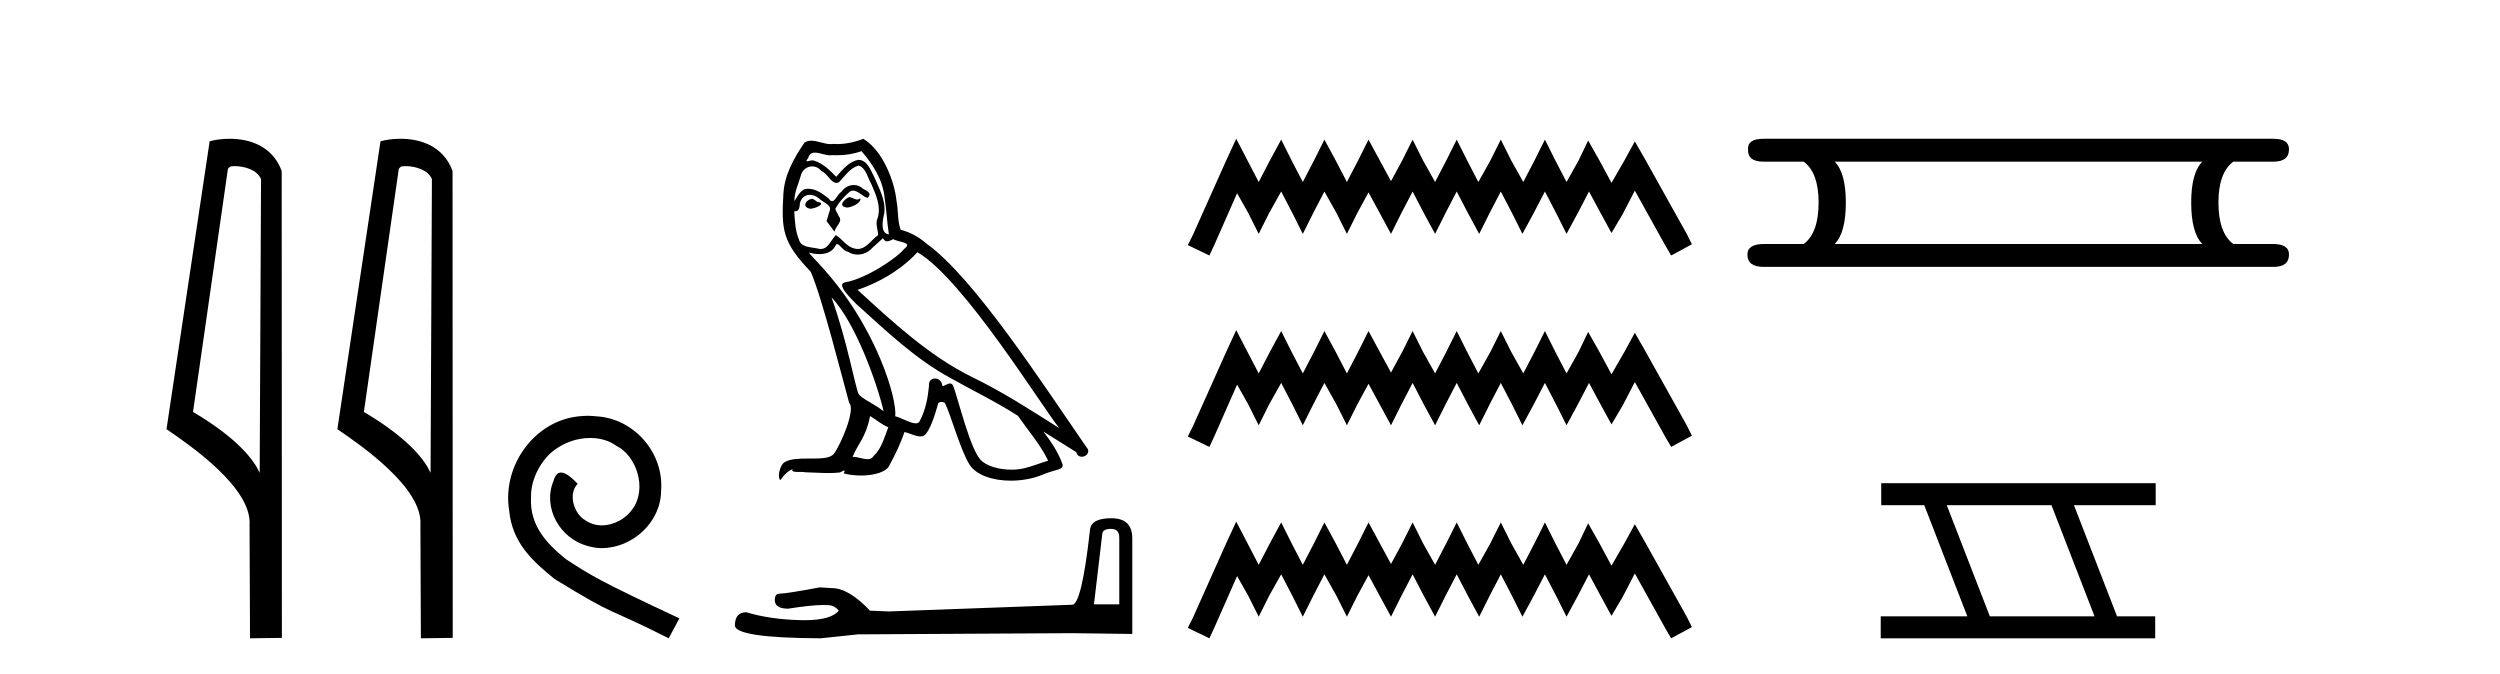
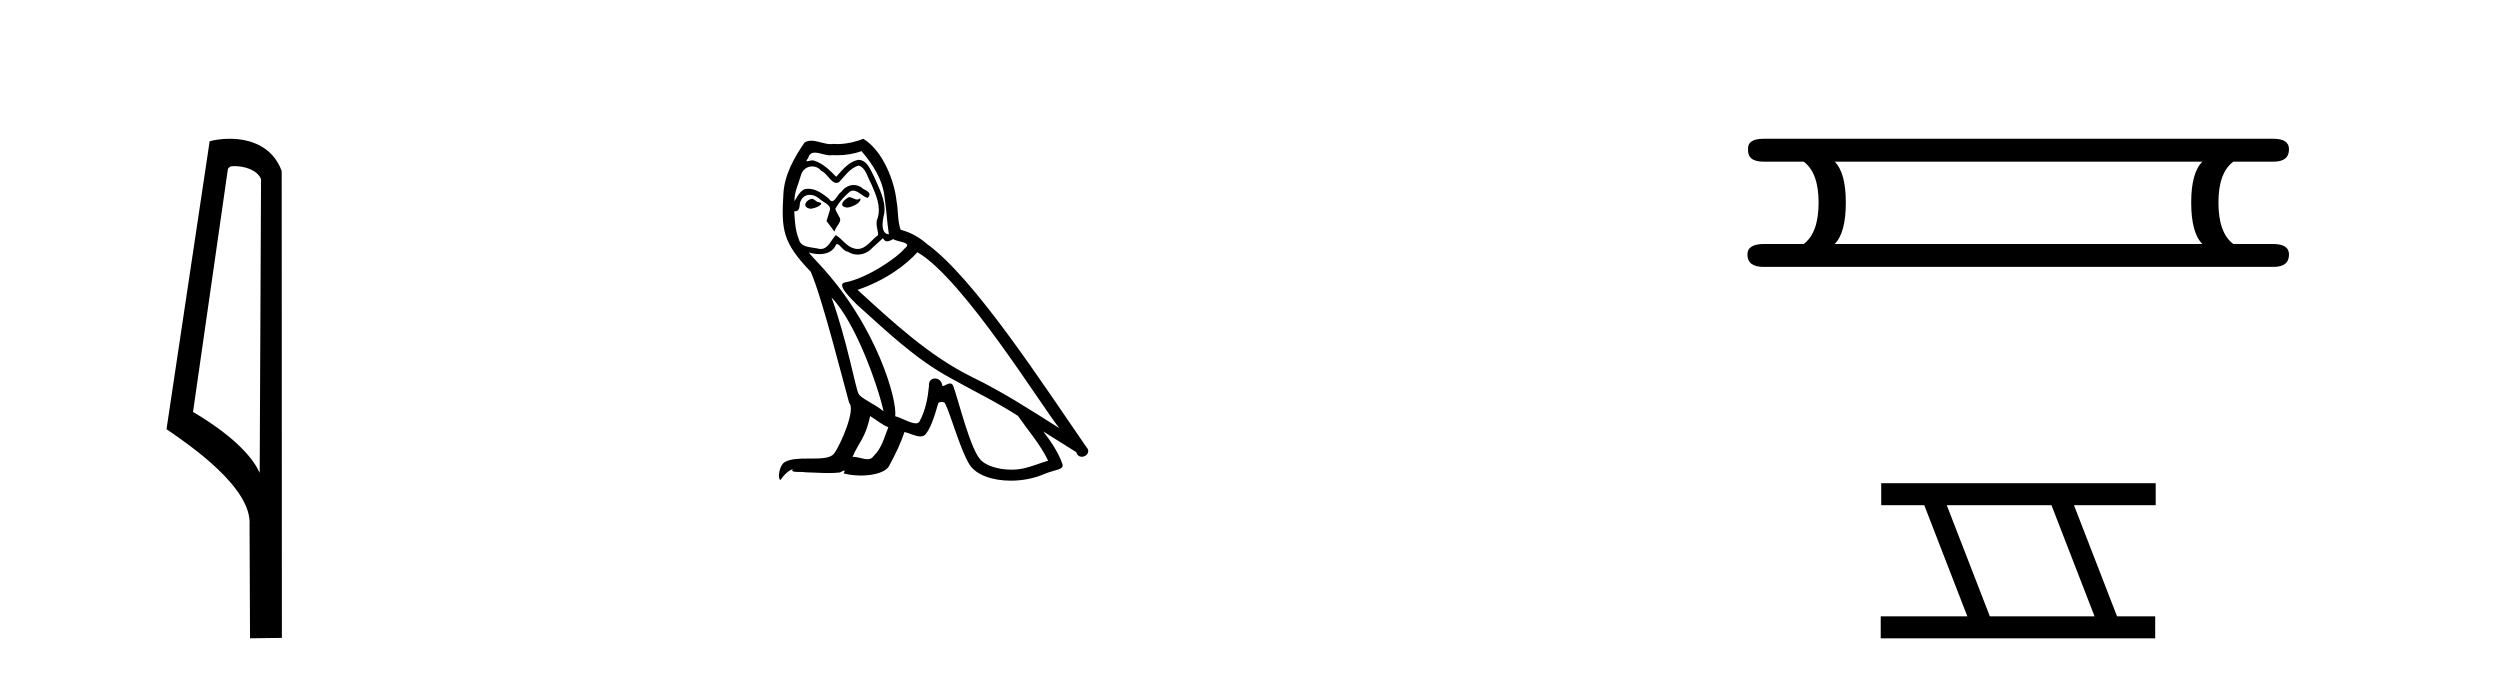
<svg xmlns="http://www.w3.org/2000/svg" width="152.0" height="41.0">
  <path d="M 14.259 10.1 C 14.884 10.1 15.648 10.34 15.871 10.89 L 15.789 28.751 L 15.789 28.751 C 15.473 28.034 14.531 26.699 11.736 25.046 L 13.858 10.263 C 13.958 10.157 13.955 10.1 14.259 10.1 ZM 15.789 28.751 L 15.789 28.751 C 15.789 28.751 15.789 28.751 15.789 28.751 L 15.789 28.751 L 15.789 28.751 ZM 13.962 8.437 C 13.484 8.437 13.053 8.505 12.747 8.588 L 10.124 26.094 C 11.512 27.044 15.325 29.648 15.173 31.91 L 15.201 38.809 L 17.138 38.783 L 17.127 10.393 C 16.551 8.837 15.12 8.437 13.962 8.437 Z" style="fill:#000000;stroke:none" />
-   <path d="M 24.648 10.1 C 25.272 10.1 26.037 10.34 26.26 10.89 L 26.178 28.751 L 26.178 28.751 C 25.861 28.034 24.92 26.699 22.124 25.046 L 24.247 10.263 C 24.346 10.157 24.344 10.1 24.648 10.1 ZM 26.178 28.751 L 26.178 28.751 C 26.178 28.751 26.178 28.751 26.178 28.751 L 26.178 28.751 L 26.178 28.751 ZM 24.351 8.437 C 23.872 8.437 23.441 8.505 23.135 8.588 L 20.512 26.094 C 21.9 27.044 25.713 29.648 25.561 31.91 L 25.589 38.809 L 27.526 38.783 L 27.515 10.393 C 26.939 8.837 25.508 8.437 24.351 8.437 Z" style="fill:#000000;stroke:none" />
-   <path d="M 35.737 25.279 C 35.549 25.279 35.361 25.297 35.173 25.314 C 32.457 25.604 30.526 28.354 30.954 31.019 C 31.141 33.001 32.371 34.111 33.721 35.205 C 37.736 37.665 36.608 36.759 40.657 38.809 L 41.306 37.596 C 36.488 35.341 35.908 34.983 34.404 33.992 C 33.174 33.001 32.201 31.908 32.286 30.251 C 32.252 29.106 32.935 27.927 33.704 27.364 C 34.319 26.902 35.105 26.629 35.873 26.629 C 36.454 26.629 37.001 26.766 37.479 27.107 C 38.692 27.705 39.358 29.687 38.47 30.934 C 38.06 31.532 37.326 31.942 36.591 31.942 C 36.232 31.942 35.873 31.839 35.566 31.617 C 34.951 31.276 34.49 30.08 35.122 29.414 C 34.831 29.106 34.421 28.73 34.114 28.73 C 33.909 28.73 33.755 28.884 33.653 29.243 C 32.969 30.883 34.063 32.745 35.703 33.189 C 35.993 33.274 36.283 33.326 36.574 33.326 C 38.453 33.326 40.196 31.754 40.196 29.807 C 40.366 27.534 38.556 25.45 36.283 25.314 C 36.113 25.297 35.925 25.279 35.737 25.279 Z" style="fill:#000000;stroke:none" />
  <path d="M 51.618 11.984 C 51.306 12.134 50.924 12.55 51.502 12.62 C 51.779 12.608 52.415 12.319 52.299 12.053 L 52.299 12.053 C 52.24 12.11 52.179 12.131 52.117 12.131 C 51.954 12.131 51.786 11.984 51.618 11.984 ZM 49.341 12.088 C 48.96 12.18 48.764 12.596 49.249 12.689 C 49.257 12.69 49.265 12.69 49.274 12.69 C 49.554 12.69 50.315 12.351 49.688 12.273 C 49.584 12.204 49.48 12.088 49.341 12.088 ZM 52.38 9.188 C 53.062 9.985 53.663 10.909 53.778 11.973 C 53.894 12.735 53.929 13.498 54.044 14.249 C 53.501 14.203 53.663 13.359 53.767 12.955 C 53.859 12.157 53.432 11.418 53.131 10.713 C 52.923 10.332 52.727 9.731 52.195 9.719 C 51.606 9.823 51.225 10.32 50.844 10.748 C 50.451 10.355 50.035 9.927 49.492 9.766 C 49.463 9.755 49.431 9.751 49.398 9.751 C 49.276 9.751 49.134 9.805 49.068 9.805 C 49.011 9.805 49.012 9.765 49.134 9.615 C 49.207 9.356 49.359 9.28 49.548 9.28 C 49.823 9.28 50.175 9.443 50.471 9.443 C 50.516 9.443 50.559 9.439 50.601 9.431 C 50.698 9.436 50.796 9.439 50.894 9.439 C 51.399 9.439 51.906 9.362 52.38 9.188 ZM 52.195 10.066 C 52.646 10.182 52.75 10.805 52.97 11.175 C 53.247 11.822 53.582 12.527 53.362 13.255 C 53.189 13.602 53.409 14.041 53.386 14.295 C 53 14.566 52.662 15.137 52.15 15.137 C 52.094 15.137 52.036 15.13 51.976 15.115 C 51.468 15.011 51.213 14.526 50.82 14.295 C 50.536 14.569 50.368 15.138 49.899 15.138 C 49.835 15.138 49.765 15.128 49.688 15.104 C 49.261 15.011 48.694 15.058 48.567 14.538 C 48.348 14.006 48.325 13.417 48.29 12.839 L 48.29 12.839 C 48.315 12.844 48.339 12.846 48.361 12.846 C 48.594 12.846 48.616 12.575 48.637 12.342 C 48.726 12.004 48.969 11.847 49.238 11.847 C 49.419 11.847 49.613 11.918 49.781 12.053 C 49.977 12.273 50.578 12.446 50.451 12.793 C 50.393 13.001 50.324 13.22 50.254 13.44 L 50.74 14.087 C 50.786 13.752 51.283 13.475 50.994 13.14 C 50.948 12.989 50.774 12.793 50.797 12.677 C 51.005 12.308 51.283 11.984 51.606 11.707 C 51.694 11.622 51.782 11.588 51.871 11.588 C 52.181 11.588 52.492 11.994 52.762 12.03 C 53.027 11.741 52.739 11.626 52.473 11.476 C 52.308 11.32 52.109 11.249 51.911 11.249 C 51.622 11.249 51.334 11.4 51.156 11.661 C 50.936 11.792 50.783 12.231 50.591 12.231 C 50.53 12.231 50.465 12.187 50.393 12.076 C 50.04 11.794 49.617 11.477 49.155 11.477 C 49.087 11.477 49.018 11.484 48.949 11.499 C 48.622 11.566 48.328 12.228 48.303 12.228 C 48.302 12.228 48.302 12.228 48.302 12.227 C 48.29 11.684 48.544 11.198 48.694 10.667 C 48.778 10.318 49.078 10.116 49.383 10.116 C 49.582 10.116 49.785 10.202 49.931 10.39 C 50.275 10.517 50.527 11.122 50.85 11.122 C 50.907 11.122 50.966 11.103 51.028 11.06 C 51.387 10.678 51.676 10.228 52.195 10.066 ZM 50.555 18.085 C 52.022 19.599 53.374 23.435 53.721 25.006 C 53.154 24.544 52.38 24.243 52.207 23.955 C 52.022 23.654 51.514 20.731 50.555 18.085 ZM 55.777 15.335 C 58.55 16.929 63.38 24.775 64.409 26.034 C 62.675 24.937 60.965 23.827 59.105 22.926 C 56.494 21.644 54.264 19.564 52.138 17.623 C 53.894 17.033 55.153 16.04 55.777 15.335 ZM 52.9 25.295 C 53.27 25.514 53.605 25.815 54.01 25.977 C 53.767 26.577 53.617 27.248 53.12 27.721 C 53.027 27.871 52.893 27.919 52.741 27.919 C 52.478 27.919 52.159 27.777 51.892 27.777 C 51.873 27.777 51.855 27.778 51.837 27.779 C 52.161 26.97 52.646 26.612 52.9 25.295 ZM 53.686 14.48 C 53.756 14.625 53.845 14.672 53.94 14.672 C 54.065 14.672 54.198 14.59 54.31 14.538 C 54.587 14.734 55.546 14.711 54.98 15.127 C 54.622 15.612 52.708 16.936 51.378 17.169 C 50.804 17.27 51.768 18.177 52.08 18.501 C 53.882 20.118 55.65 21.829 57.811 22.996 C 59.163 23.758 60.584 24.44 61.89 25.283 C 62.514 26.185 63.253 27.017 63.727 28.01 C 63.253 28.149 62.791 28.345 62.306 28.461 C 62.05 28.526 61.772 28.556 61.494 28.556 C 60.731 28.556 59.964 28.328 59.625 27.964 C 59.001 27.305 58.319 24.498 57.961 23.469 C 57.91 23.354 57.838 23.315 57.76 23.315 C 57.604 23.315 57.423 23.468 57.333 23.468 C 57.315 23.468 57.301 23.461 57.291 23.446 C 57.268 23.162 57.049 23.011 56.845 23.011 C 56.642 23.011 56.453 23.159 56.482 23.469 C 56.413 24.197 56.274 24.925 55.928 25.584 C 55.885 25.696 55.796 25.739 55.68 25.739 C 55.351 25.739 54.8 25.4 54.425 25.306 C 54.576 24.417 53.362 19.864 49.804 16.051 C 49.679 15.917 49.137 15.345 49.184 15.345 C 49.19 15.345 49.203 15.353 49.226 15.37 C 49.408 15.417 49.613 15.45 49.816 15.45 C 50.206 15.45 50.588 15.33 50.786 14.965 C 50.816 14.875 50.854 14.84 50.897 14.84 C 51.056 14.84 51.295 15.3 51.548 15.3 C 51.732 15.423 51.937 15.479 52.142 15.479 C 52.477 15.479 52.809 15.328 53.039 15.069 C 53.258 14.873 53.466 14.676 53.686 14.48 ZM 52.484 8.437 C 52.121 8.598 51.485 8.76 50.914 8.76 C 50.831 8.76 50.75 8.756 50.67 8.749 C 50.616 8.759 50.561 8.763 50.506 8.763 C 50.117 8.763 49.698 8.554 49.322 8.554 C 49.178 8.554 49.041 8.584 48.914 8.668 C 48.278 9.592 47.701 10.621 47.631 11.765 C 47.504 13.96 47.562 14.722 49.295 16.525 C 49.977 18.073 51.248 23.123 51.629 24.498 C 52.045 24.891 51.109 27.04 50.716 27.571 C 50.503 27.866 49.939 27.88 49.334 27.88 C 49.268 27.88 49.202 27.88 49.136 27.88 C 48.592 27.88 48.041 27.892 47.701 28.103 C 47.377 28.311 47.262 29.085 47.447 29.189 C 47.62 28.923 47.966 28.565 48.209 28.53 L 48.209 28.53 C 47.978 28.773 48.787 28.657 48.96 28.715 C 49.428 28.723 49.9 28.762 50.375 28.762 C 50.604 28.762 50.833 28.753 51.063 28.727 C 51.167 28.681 51.278 28.61 51.327 28.61 C 51.365 28.61 51.365 28.653 51.294 28.784 C 51.621 28.87 51.989 28.912 52.348 28.912 C 53.156 28.912 53.922 28.696 54.09 28.264 C 54.437 27.629 54.761 26.959 54.992 26.266 C 55.287 26.328 55.658 26.536 55.955 26.536 C 56.042 26.536 56.123 26.518 56.193 26.473 C 56.517 26.254 56.852 25.226 57.037 24.544 C 57.055 24.473 57.151 24.438 57.248 24.438 C 57.341 24.438 57.436 24.47 57.464 24.532 C 57.811 25.226 58.389 27.352 58.943 28.241 C 59.362 28.901 60.376 29.225 61.455 29.225 C 62.135 29.225 62.84 29.097 63.438 28.842 C 64.189 28.519 64.744 28.588 64.582 28.172 C 64.328 27.479 63.889 26.82 63.427 26.231 L 63.427 26.231 C 64.097 26.647 64.767 27.074 65.437 27.49 C 65.492 27.692 65.631 27.772 65.773 27.772 C 66.046 27.772 66.331 27.475 66.049 27.178 C 63.427 23.388 59.255 16.929 56.367 14.838 C 55.904 14.434 55.361 14.122 54.761 13.971 C 54.564 13.463 54.622 12.781 54.506 12.204 C 54.391 11.06 53.698 9.165 52.484 8.437 Z" style="fill:#000000;stroke:none" />
-   <path d="M 67.546 32.156 Q 68.051 32.156 68.051 32.685 L 68.051 36.744 L 66.513 36.744 L 67.018 32.468 Q 67.042 32.156 67.546 32.156 ZM 67.57 31.508 Q 66.345 31.508 66.273 32.204 Q 65.769 36.744 65.192 36.768 L 54.048 37.176 L 52.895 37.128 Q 51.598 35.759 50.589 35.759 Q 50.229 35.735 49.845 35.711 Q 47.803 36.095 47.395 36.095 Q 47.107 36.095 47.107 36.48 Q 47.107 37.008 47.923 37.008 Q 49.325 36.784 50.074 36.784 Q 50.21 36.784 50.325 36.792 Q 50.733 36.792 50.997 37.128 Q 50.529 37.708 48.901 37.708 Q 48.776 37.708 48.644 37.704 Q 46.794 37.656 45.377 37.224 Q 44.681 37.224 44.681 38.041 Q 44.753 38.785 49.893 38.809 L 52.174 38.569 L 65.192 38.497 L 68.843 38.545 L 68.843 32.685 Q 68.819 31.508 67.57 31.508 Z" style="fill:#000000;stroke:none" />
-   <path d="M 75.162 8.437 L 74.531 9.804 L 72.533 14.272 L 72.218 14.903 L 73.532 15.534 L 73.848 14.851 L 75.215 11.749 L 75.898 12.958 L 76.529 14.22 L 77.16 12.958 L 77.896 11.644 L 78.579 12.958 L 79.21 14.22 L 79.841 12.958 L 80.524 11.644 L 81.26 12.958 L 81.891 14.22 L 82.522 12.958 L 83.206 11.696 L 83.889 12.958 L 84.573 14.22 L 85.203 12.958 L 85.887 11.644 L 86.57 12.958 L 87.254 14.22 L 87.885 12.958 L 88.568 11.644 L 89.252 12.958 L 89.935 14.22 L 90.566 12.958 L 91.249 11.644 L 91.933 12.958 L 92.564 14.22 L 93.247 12.958 L 93.931 11.644 L 94.614 12.958 L 95.245 14.22 L 95.928 12.958 L 96.612 11.644 L 97.348 13.011 L 97.979 14.167 L 98.662 13.011 L 99.398 11.591 L 101.238 14.903 L 101.606 15.534 L 102.868 14.851 L 102.553 14.22 L 100.029 9.699 L 99.398 8.595 L 98.767 9.751 L 97.979 11.118 L 97.243 9.751 L 96.559 8.542 L 95.981 9.751 L 95.245 11.065 L 94.562 9.751 L 93.931 8.489 L 93.3 9.751 L 92.616 11.065 L 91.88 9.751 L 91.249 8.489 L 90.619 9.751 L 89.883 11.065 L 89.199 9.751 L 88.568 8.489 L 87.937 9.751 L 87.254 11.065 L 86.518 9.751 L 85.887 8.489 L 85.256 9.751 L 84.573 11.013 L 83.889 9.751 L 83.206 8.489 L 82.575 9.751 L 81.891 11.065 L 81.208 9.751 L 80.524 8.489 L 79.894 9.751 L 79.21 11.065 L 78.527 9.751 L 77.896 8.489 L 77.212 9.751 L 76.529 11.065 L 75.845 9.751 L 75.162 8.437 ZM 75.162 20.074 L 74.531 21.441 L 72.533 25.91 L 72.218 26.541 L 73.532 27.172 L 73.848 26.488 L 75.215 23.386 L 75.898 24.596 L 76.529 25.857 L 77.16 24.596 L 77.896 23.281 L 78.579 24.596 L 79.21 25.857 L 79.841 24.596 L 80.524 23.281 L 81.26 24.596 L 81.891 25.857 L 82.522 24.596 L 83.206 23.334 L 83.889 24.596 L 84.573 25.857 L 85.203 24.596 L 85.887 23.281 L 86.57 24.596 L 87.254 25.857 L 87.885 24.596 L 88.568 23.281 L 89.252 24.596 L 89.935 25.857 L 90.566 24.596 L 91.249 23.281 L 91.933 24.596 L 92.564 25.857 L 93.247 24.596 L 93.931 23.281 L 94.614 24.596 L 95.245 25.857 L 95.928 24.596 L 96.612 23.281 L 97.348 24.648 L 97.979 25.805 L 98.662 24.648 L 99.398 23.229 L 101.238 26.541 L 101.606 27.172 L 102.868 26.488 L 102.553 25.857 L 100.029 21.336 L 99.398 20.232 L 98.767 21.389 L 97.979 22.756 L 97.243 21.389 L 96.559 20.18 L 95.981 21.389 L 95.245 22.703 L 94.562 21.389 L 93.931 20.127 L 93.3 21.389 L 92.616 22.703 L 91.88 21.389 L 91.249 20.127 L 90.619 21.389 L 89.883 22.703 L 89.199 21.389 L 88.568 20.127 L 87.937 21.389 L 87.254 22.703 L 86.518 21.389 L 85.887 20.127 L 85.256 21.389 L 84.573 22.65 L 83.889 21.389 L 83.206 20.127 L 82.575 21.389 L 81.891 22.703 L 81.208 21.389 L 80.524 20.127 L 79.894 21.389 L 79.21 22.703 L 78.527 21.389 L 77.896 20.127 L 77.212 21.389 L 76.529 22.703 L 75.845 21.389 L 75.162 20.074 ZM 75.162 31.712 L 74.531 33.079 L 72.533 37.548 L 72.218 38.178 L 73.532 38.809 L 73.848 38.126 L 75.215 35.024 L 75.898 36.233 L 76.529 37.495 L 77.16 36.233 L 77.896 34.919 L 78.579 36.233 L 79.21 37.495 L 79.841 36.233 L 80.524 34.919 L 81.26 36.233 L 81.891 37.495 L 82.522 36.233 L 83.206 34.971 L 83.889 36.233 L 84.573 37.495 L 85.203 36.233 L 85.887 34.919 L 86.57 36.233 L 87.254 37.495 L 87.885 36.233 L 88.568 34.919 L 89.252 36.233 L 89.935 37.495 L 90.566 36.233 L 91.249 34.919 L 91.933 36.233 L 92.564 37.495 L 93.247 36.233 L 93.931 34.919 L 94.614 36.233 L 95.245 37.495 L 95.928 36.233 L 96.612 34.919 L 97.348 36.286 L 97.979 37.442 L 98.662 36.286 L 99.398 34.866 L 101.238 38.178 L 101.606 38.809 L 102.868 38.126 L 102.553 37.495 L 100.029 32.974 L 99.398 31.87 L 98.767 33.026 L 97.979 34.393 L 97.243 33.026 L 96.559 31.817 L 95.981 33.026 L 95.245 34.341 L 94.562 33.026 L 93.931 31.764 L 93.3 33.026 L 92.616 34.341 L 91.88 33.026 L 91.249 31.764 L 90.619 33.026 L 89.883 34.341 L 89.199 33.026 L 88.568 31.764 L 87.937 33.026 L 87.254 34.341 L 86.518 33.026 L 85.887 31.764 L 85.256 33.026 L 84.573 34.288 L 83.889 33.026 L 83.206 31.764 L 82.575 33.026 L 81.891 34.341 L 81.208 33.026 L 80.524 31.764 L 79.894 33.026 L 79.21 34.341 L 78.527 33.026 L 77.896 31.764 L 77.212 33.026 L 76.529 34.341 L 75.845 33.026 L 75.162 31.712 Z" style="fill:#000000;stroke:none" />
  <path d="M 133.903 9.829 Q 133.225 10.507 133.225 12.313 Q 133.225 14.157 133.903 14.834 L 111.549 14.834 Q 112.226 14.157 112.226 12.313 Q 112.226 10.507 111.549 9.829 ZM 107.221 8.437 Q 106.243 8.437 106.28 9.077 Q 106.243 9.829 107.221 9.829 L 109.667 9.829 Q 110.571 10.507 110.571 12.313 Q 110.571 14.157 109.667 14.834 L 107.259 14.834 Q 106.243 14.834 106.243 15.474 Q 106.243 16.227 107.221 16.227 L 138.23 16.227 Q 139.171 16.227 139.171 15.474 Q 139.171 14.834 138.193 14.834 L 135.784 14.834 Q 134.881 14.157 134.881 12.313 Q 134.881 10.507 135.784 9.829 L 138.23 9.829 Q 139.171 9.829 139.171 9.077 Q 139.171 8.437 138.23 8.437 Z" style="fill:#000000;stroke:none" />
  <path d="M 124.73 30.718 L 127.348 37.471 L 120.982 37.471 L 118.364 30.718 ZM 114.378 29.379 L 114.378 30.718 L 116.996 30.718 L 119.613 37.471 L 114.348 37.471 L 114.348 38.809 L 131.036 38.809 L 131.036 37.471 L 128.716 37.471 L 126.098 30.718 L 131.066 30.718 L 131.066 29.379 Z" style="fill:#000000;stroke:none" />
</svg>